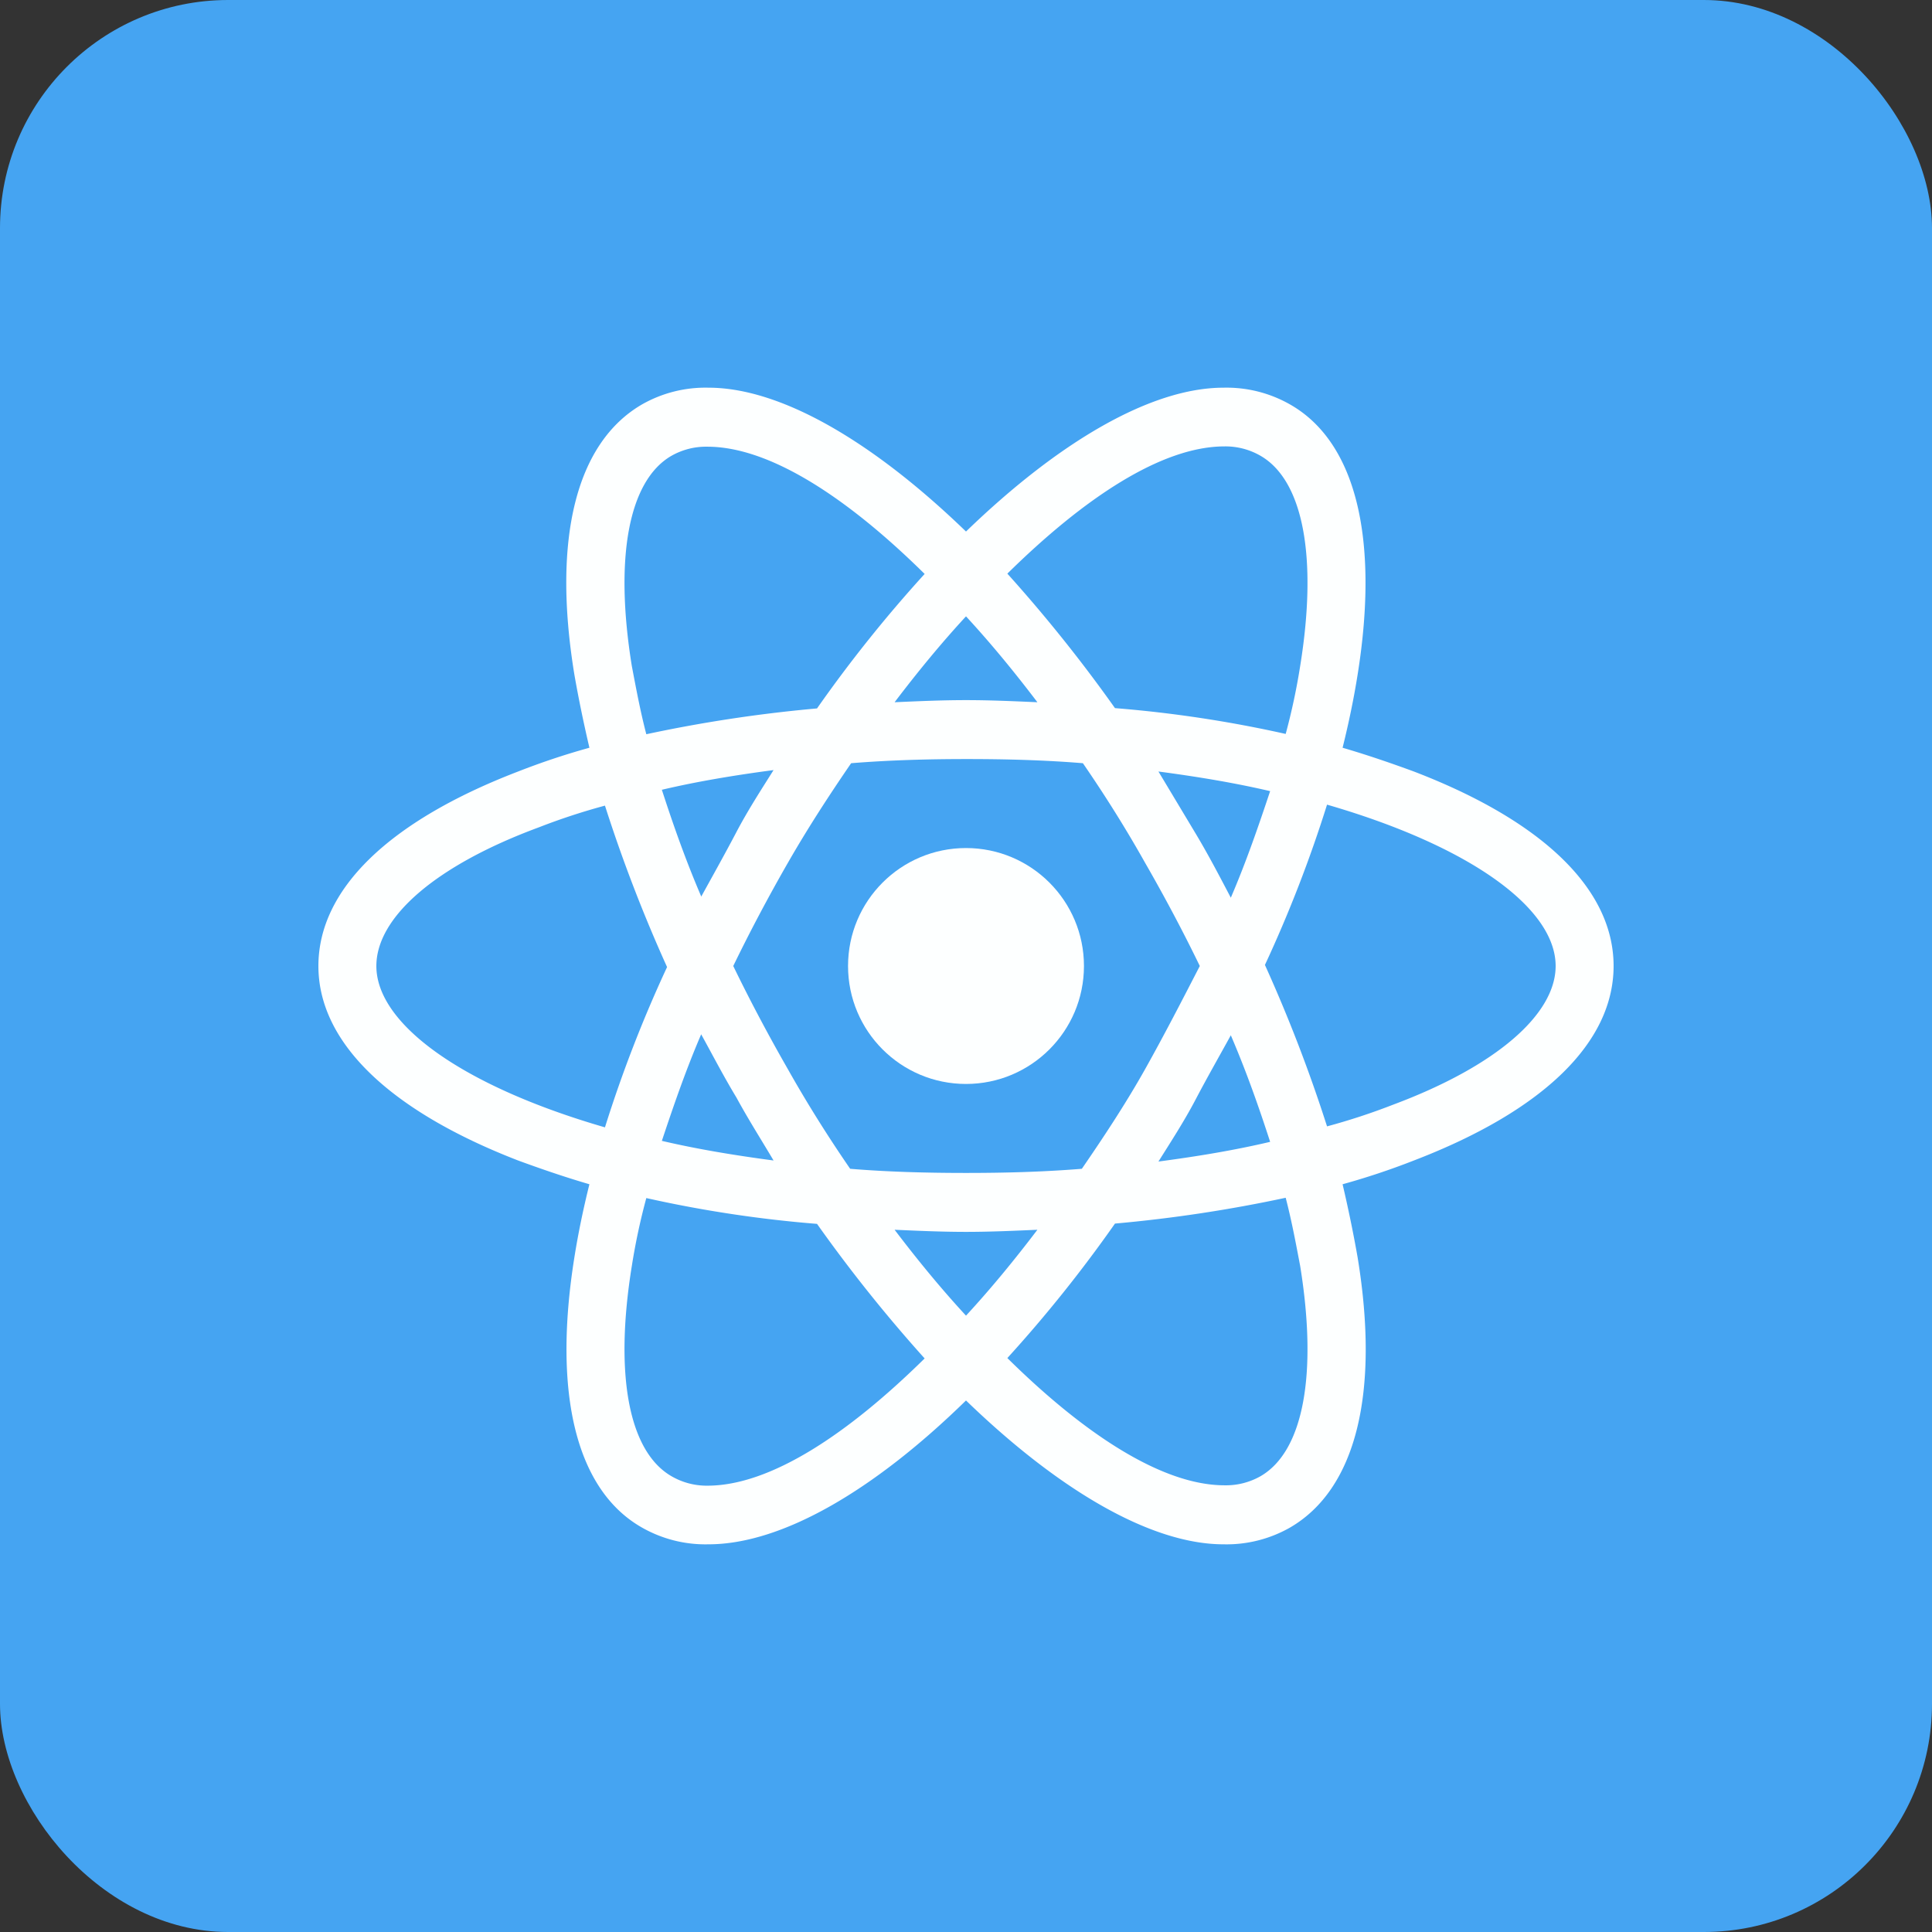
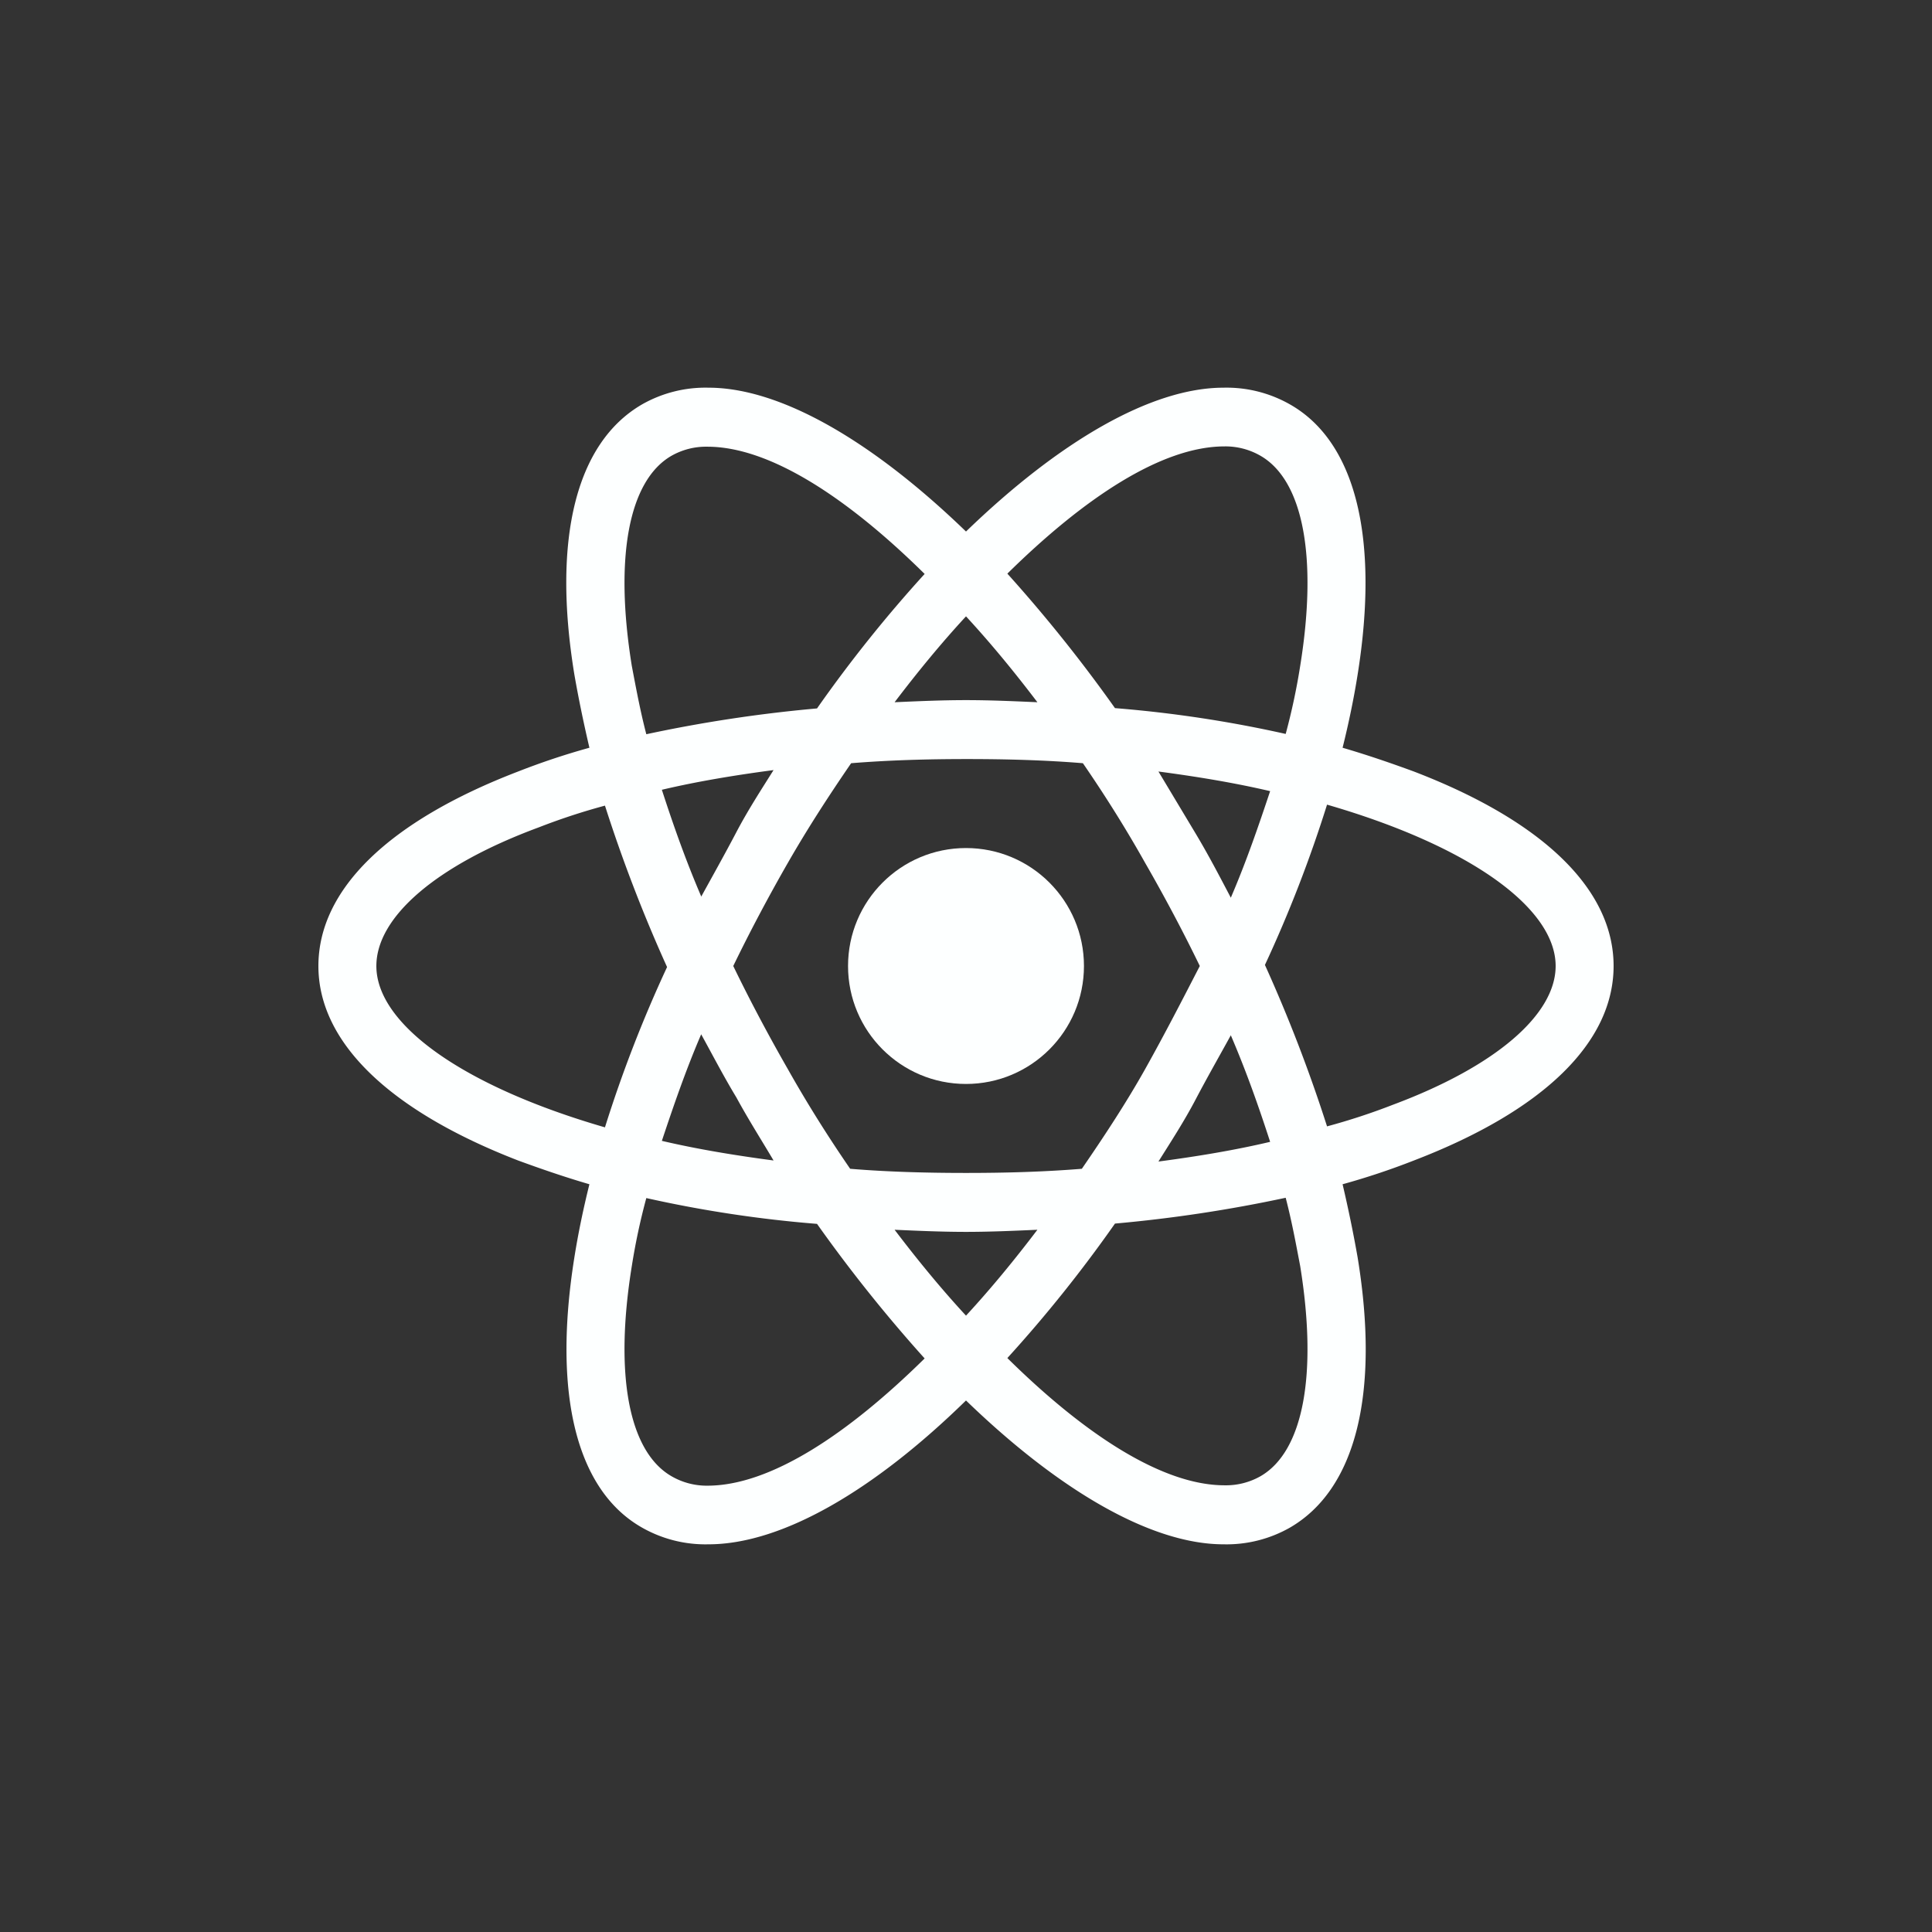
<svg xmlns="http://www.w3.org/2000/svg" viewBox="0 0 256 256">
  <rect x="0" y="0" width="256" height="256" fill="#333333" stroke="none" />
  <defs>
    <style>.cls-1{fill:#45a4f2;}.cls-2{fill:#fdffff;}</style>
  </defs>
  <g id="Layer_2" data-name="Layer 2">
    <g id="Layer_1-2" data-name="Layer 1">
-       <rect class="cls-1" width="256" height="256" rx="30.23" />
      <circle class="cls-2" cx="128" cy="128" r="15.63" />
      <path class="cls-2" d="M187.35,102.23c-3-1.1-6.16-2.19-9.45-3.15.82-3.29,1.5-6.58,2-9.74,2.88-18.09-.27-30.84-9-35.77a17,17,0,0,0-8.77-2.2c-9.59,0-21.79,7.13-34.13,19.06C115.66,58.5,103.46,51.37,93.87,51.37a17,17,0,0,0-8.77,2.2c-8.78,5.07-11.93,17.82-9,35.77.55,3.16,1.23,6.45,2,9.74a96,96,0,0,0-9.45,3.15C51.51,108.81,42.19,117.86,42.19,128s9.46,19.19,26.46,25.77c3,1.1,6.16,2.19,9.45,3.15-.82,3.29-1.5,6.58-2,9.74-2.88,18.09.27,30.84,9,35.77a17,17,0,0,0,8.77,2.2c9.73,0,21.93-7.13,34.13-19.06,12.34,11.93,24.54,19.06,34.13,19.06a17,17,0,0,0,8.77-2.2c8.78-5.07,11.93-17.82,9-35.77-.55-3.16-1.23-6.45-2-9.74a96,96,0,0,0,9.45-3.15c17.14-6.58,26.46-15.63,26.46-25.77S204.49,108.81,187.35,102.23ZM167.07,60.42c5.62,3.29,7.54,13.43,5.21,27.83a84.93,84.93,0,0,1-1.92,9,162.89,162.89,0,0,0-22.62-3.42,196.41,196.41,0,0,0-14.26-17.82c10.15-10,20.43-16.86,28.79-16.86A9.29,9.29,0,0,1,167.07,60.42Zm-15.36,81.29c-2.46,4.38-5.34,8.77-8.36,13.16-5.07.41-10.14.55-15.35.55s-10.42-.14-15.35-.55q-4.53-6.59-8.23-13.16c-2.6-4.53-5.07-9.19-7.26-13.71,2.19-4.52,4.66-9.18,7.26-13.71s5.35-8.77,8.36-13.16c5.08-.41,10.15-.55,15.36-.55s10.41.14,15.35.55q4.53,6.59,8.22,13.16c2.61,4.53,5.08,9.19,7.27,13.71C156.65,132.52,154.32,137.05,151.71,141.71Zm11.38-4.53c2.06,4.8,3.7,9.46,5.21,14.12-4.66,1.1-9.59,1.92-14.8,2.61,1.64-2.61,3.42-5.35,4.93-8.23S161.58,139.93,163.09,137.18ZM128,174.33c-3.29-3.56-6.44-7.4-9.46-11.38,3.15.14,6.31.28,9.46.28s6.31-.14,9.46-.28C134.44,166.93,131.29,170.77,128,174.33Zm-25.5-20.56c-5.21-.69-10.14-1.51-14.8-2.6,1.51-4.53,3.15-9.33,5.21-14.12,1.51,2.74,3,5.62,4.66,8.36C99.21,148.42,100.86,151,102.5,153.77Zm-9.59-35c-2.06-4.8-3.7-9.46-5.21-14.12,4.66-1.1,9.59-1.92,14.8-2.61-1.64,2.61-3.42,5.35-4.93,8.23S94.42,116.07,92.91,118.82ZM128,81.67c3.29,3.56,6.44,7.4,9.46,11.38-3.15-.14-6.31-.28-9.46-.28s-6.31.14-9.46.28C121.56,89.07,124.71,85.23,128,81.67Zm30.43,28.78-4.93-8.22c5.21.69,10.14,1.51,14.8,2.6-1.51,4.53-3.15,9.33-5.21,14.12C161.58,116.07,160.08,113.2,158.43,110.45ZM83.72,88.25c-2.33-14.4-.41-24.54,5.21-27.83a9.29,9.29,0,0,1,4.8-1.23c8.23,0,18.51,6.71,28.79,16.86a179.87,179.87,0,0,0-14.26,17.82,187,187,0,0,0-22.62,3.42C84.82,94.14,84.27,91.13,83.72,88.25ZM49.87,128c0-6.44,7.81-13.3,21.52-18.37a85,85,0,0,1,8.77-2.88,199.14,199.14,0,0,0,8.23,21.39,173.23,173.23,0,0,0-8.23,21.24C61.24,143.9,49.87,135.68,49.87,128Zm39.06,67.58c-5.62-3.29-7.54-13.43-5.21-27.83a84.93,84.93,0,0,1,1.92-9,162.89,162.89,0,0,0,22.62,3.42A196.41,196.41,0,0,0,122.52,180c-10.15,10-20.43,16.86-28.79,16.86A9.29,9.29,0,0,1,88.93,195.58Zm83.35-27.83c2.33,14.4.41,24.54-5.21,27.83a9.29,9.29,0,0,1-4.8,1.23c-8.23,0-18.51-6.71-28.79-16.86a179.87,179.87,0,0,0,14.26-17.82,187,187,0,0,0,22.62-3.42C171.18,161.86,171.73,164.87,172.28,167.75Zm12.33-21.38a85,85,0,0,1-8.77,2.88,199.14,199.14,0,0,0-8.23-21.39,173.23,173.23,0,0,0,8.23-21.24c18.92,5.48,30.29,13.7,30.29,21.38C206.13,134.44,198.18,141.3,184.61,146.37Z" />
    </g>
  </g>
</svg>